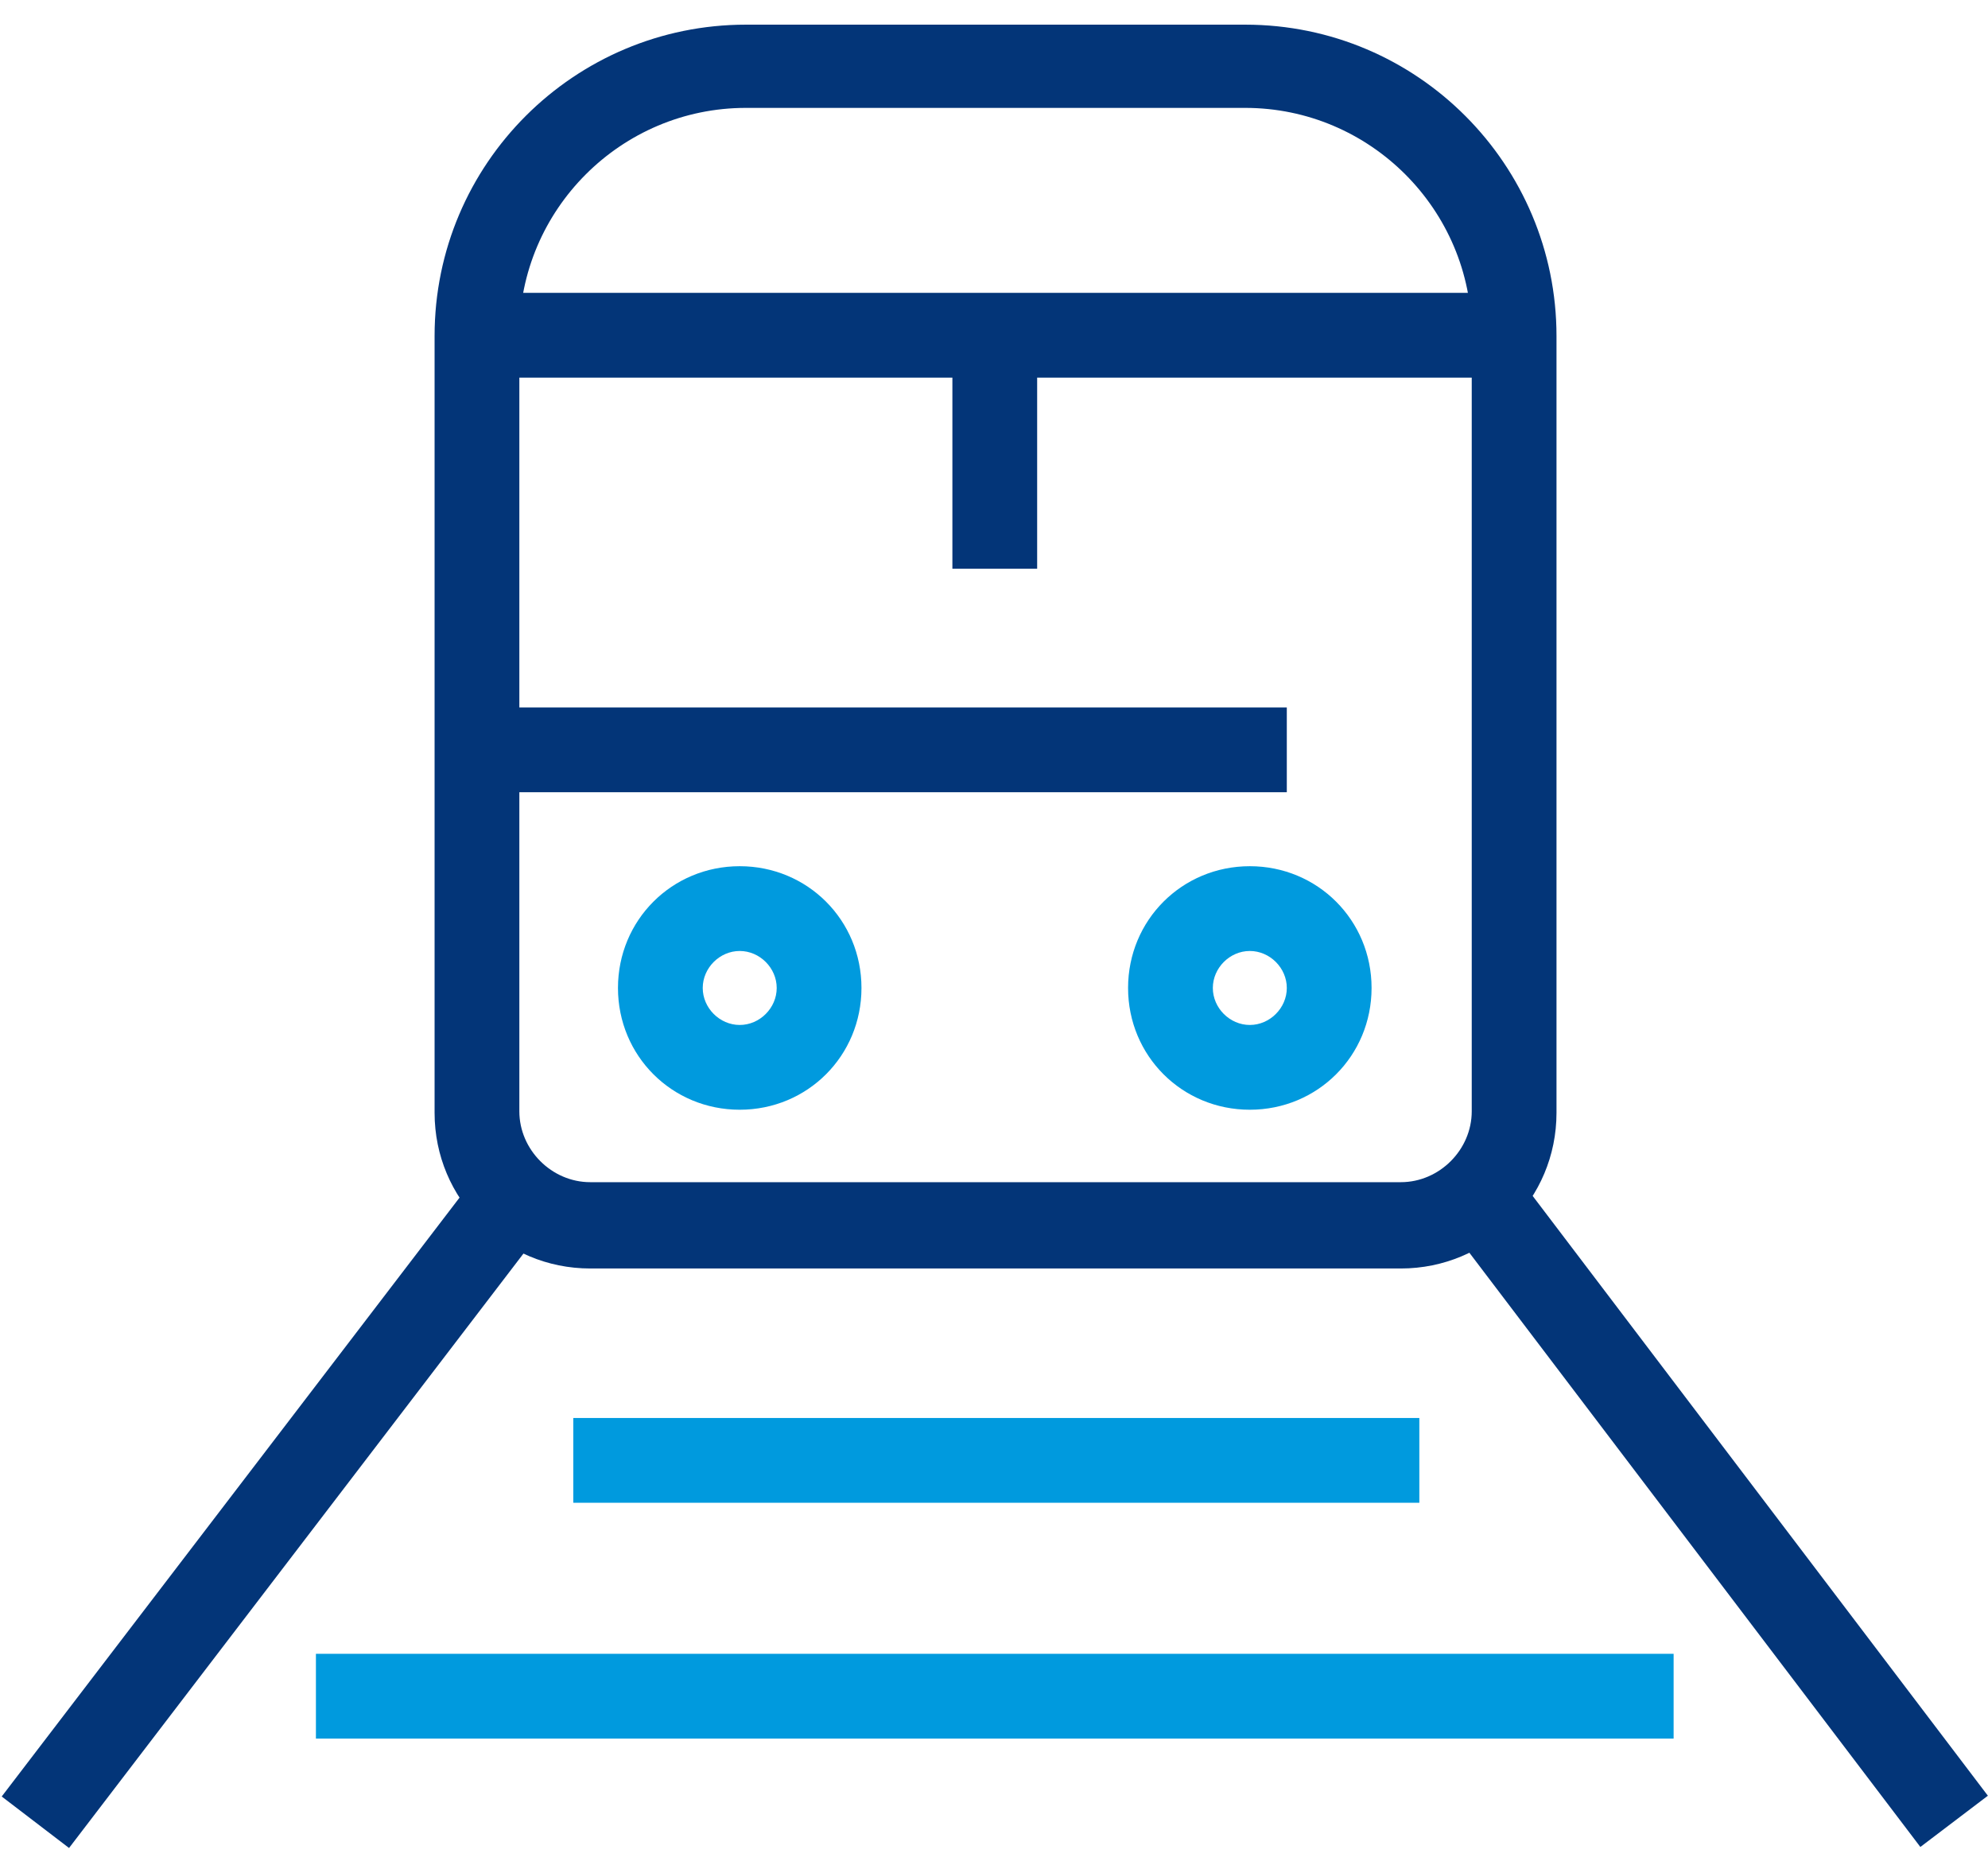
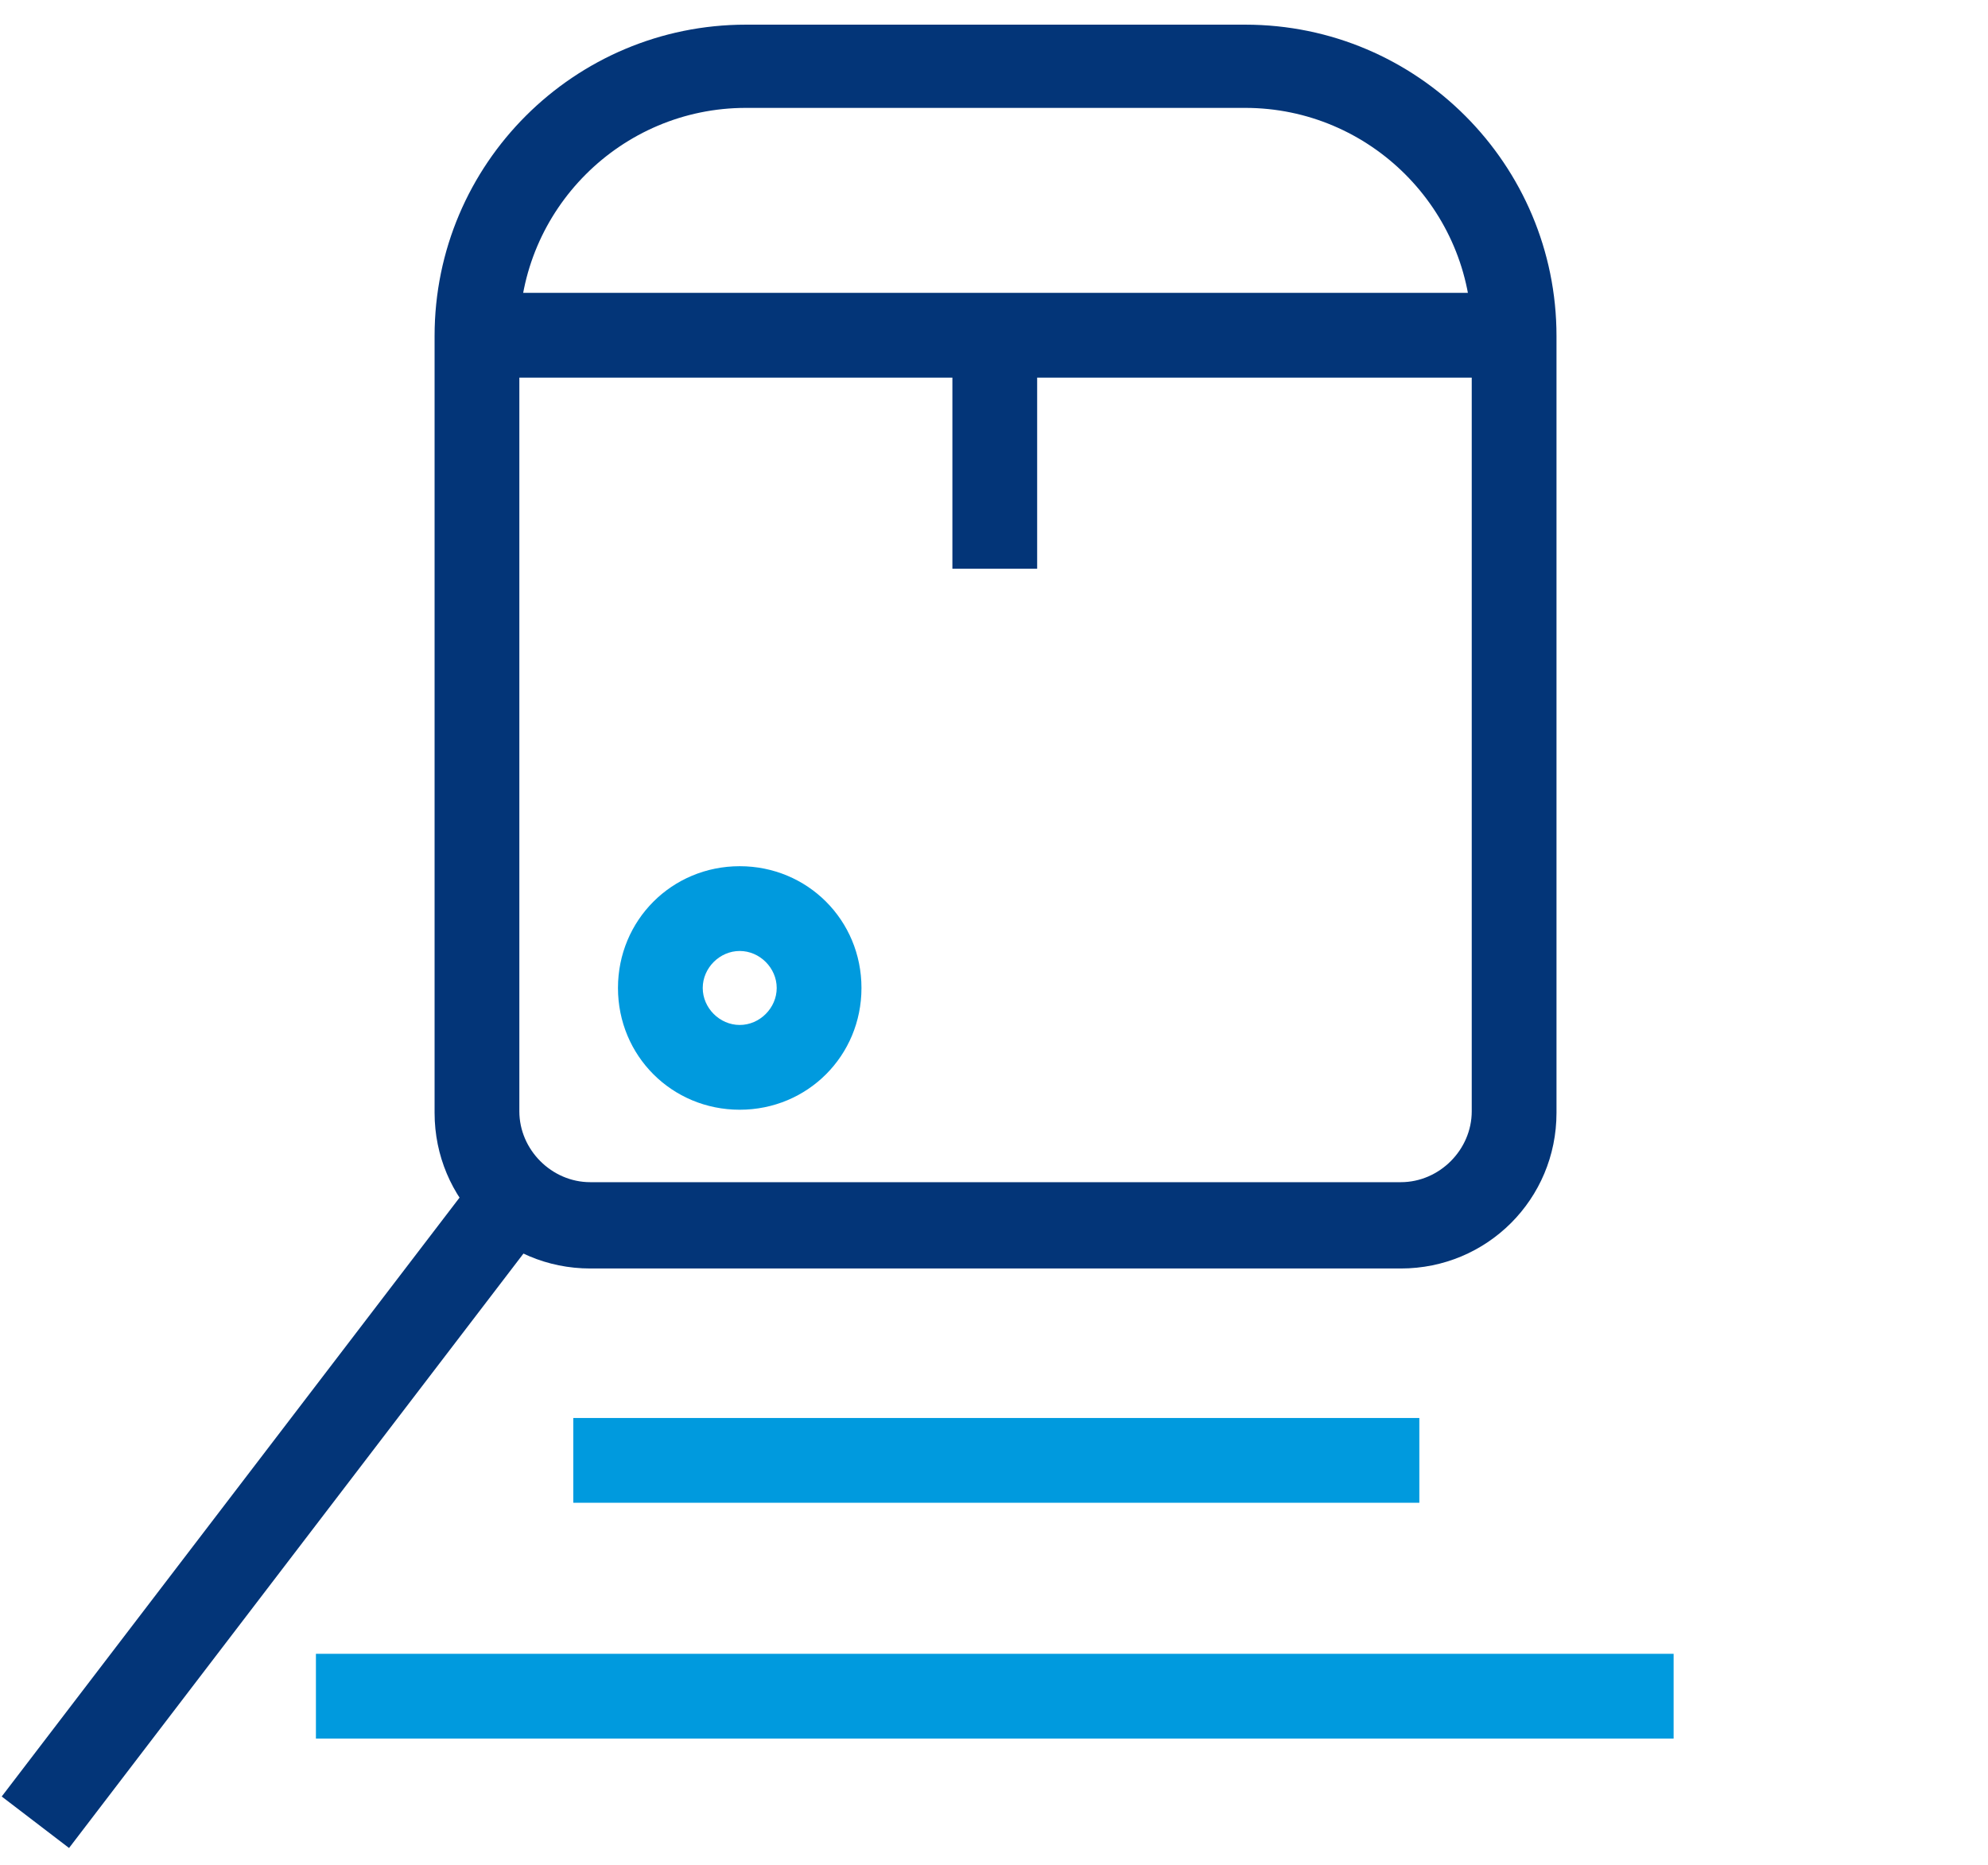
<svg xmlns="http://www.w3.org/2000/svg" id="Layer_1" version="1.1" viewBox="0 0 129 121">
  <defs>
    <style>
      .st0 {
        fill: #009ade;
      }

      .st1 {
        fill: #033578;
      }
    </style>
  </defs>
  <path class="st1" d="M90.9,82.3h-52.6c-5.6,0-10.1-4.5-10.1-10.1V21.8c0-11.2,9.1-20.2,20.2-20.2h32.4c11.2,0,20.2,9.1,20.2,20.2v50.4c0,5.6-4.5,10.1-10.1,10.1h0ZM48.4,7c-8.1,0-14.7,6.6-14.7,14.7v50.4c0,2.5,2.1,4.6,4.6,4.6h52.6c2.5,0,4.6-2.1,4.6-4.6V21.7c0-8.1-6.6-14.7-14.7-14.7,0,0-32.4,0-32.4,0Z" />
-   <rect class="st1" x="30.9" y="45.9" width="52.6" height="5.5" />
  <rect class="st1" x="30.9" y="19" width="67.3" height="5.5" />
  <rect class="st1" x="61.8" y="21.8" width="5.5" height="15.1" />
  <rect class="st1" x="-7.8" y="95.1" width="51.3" height="5.5" transform="translate(-70.7 52.6) rotate(-52.6)" />
-   <rect class="st1" x="108.6" y="72.2" width="5.5" height="51.2" transform="translate(-36.5 87.2) rotate(-37.2)" />
  <rect class="st0" x="37.2" y="92" width="54.9" height="5.5" />
  <rect class="st0" x="20.5" y="107.3" width="88.1" height="5.5" />
  <path class="st0" d="M48,72c-4.4,0-7.9-3.5-7.9-7.9s3.5-7.9,7.9-7.9,7.9,3.5,7.9,7.9-3.5,7.9-7.9,7.9ZM48,61.7c-1.3,0-2.4,1.1-2.4,2.4s1.1,2.4,2.4,2.4,2.4-1.1,2.4-2.4-1.1-2.4-2.4-2.4Z" />
-   <path class="st0" d="M81.1,72c-4.4,0-7.9-3.5-7.9-7.9s3.5-7.9,7.9-7.9,7.9,3.5,7.9,7.9-3.5,7.9-7.9,7.9ZM81.1,61.7c-1.3,0-2.4,1.1-2.4,2.4s1.1,2.4,2.4,2.4,2.4-1.1,2.4-2.4-1.1-2.4-2.4-2.4Z" />
</svg>